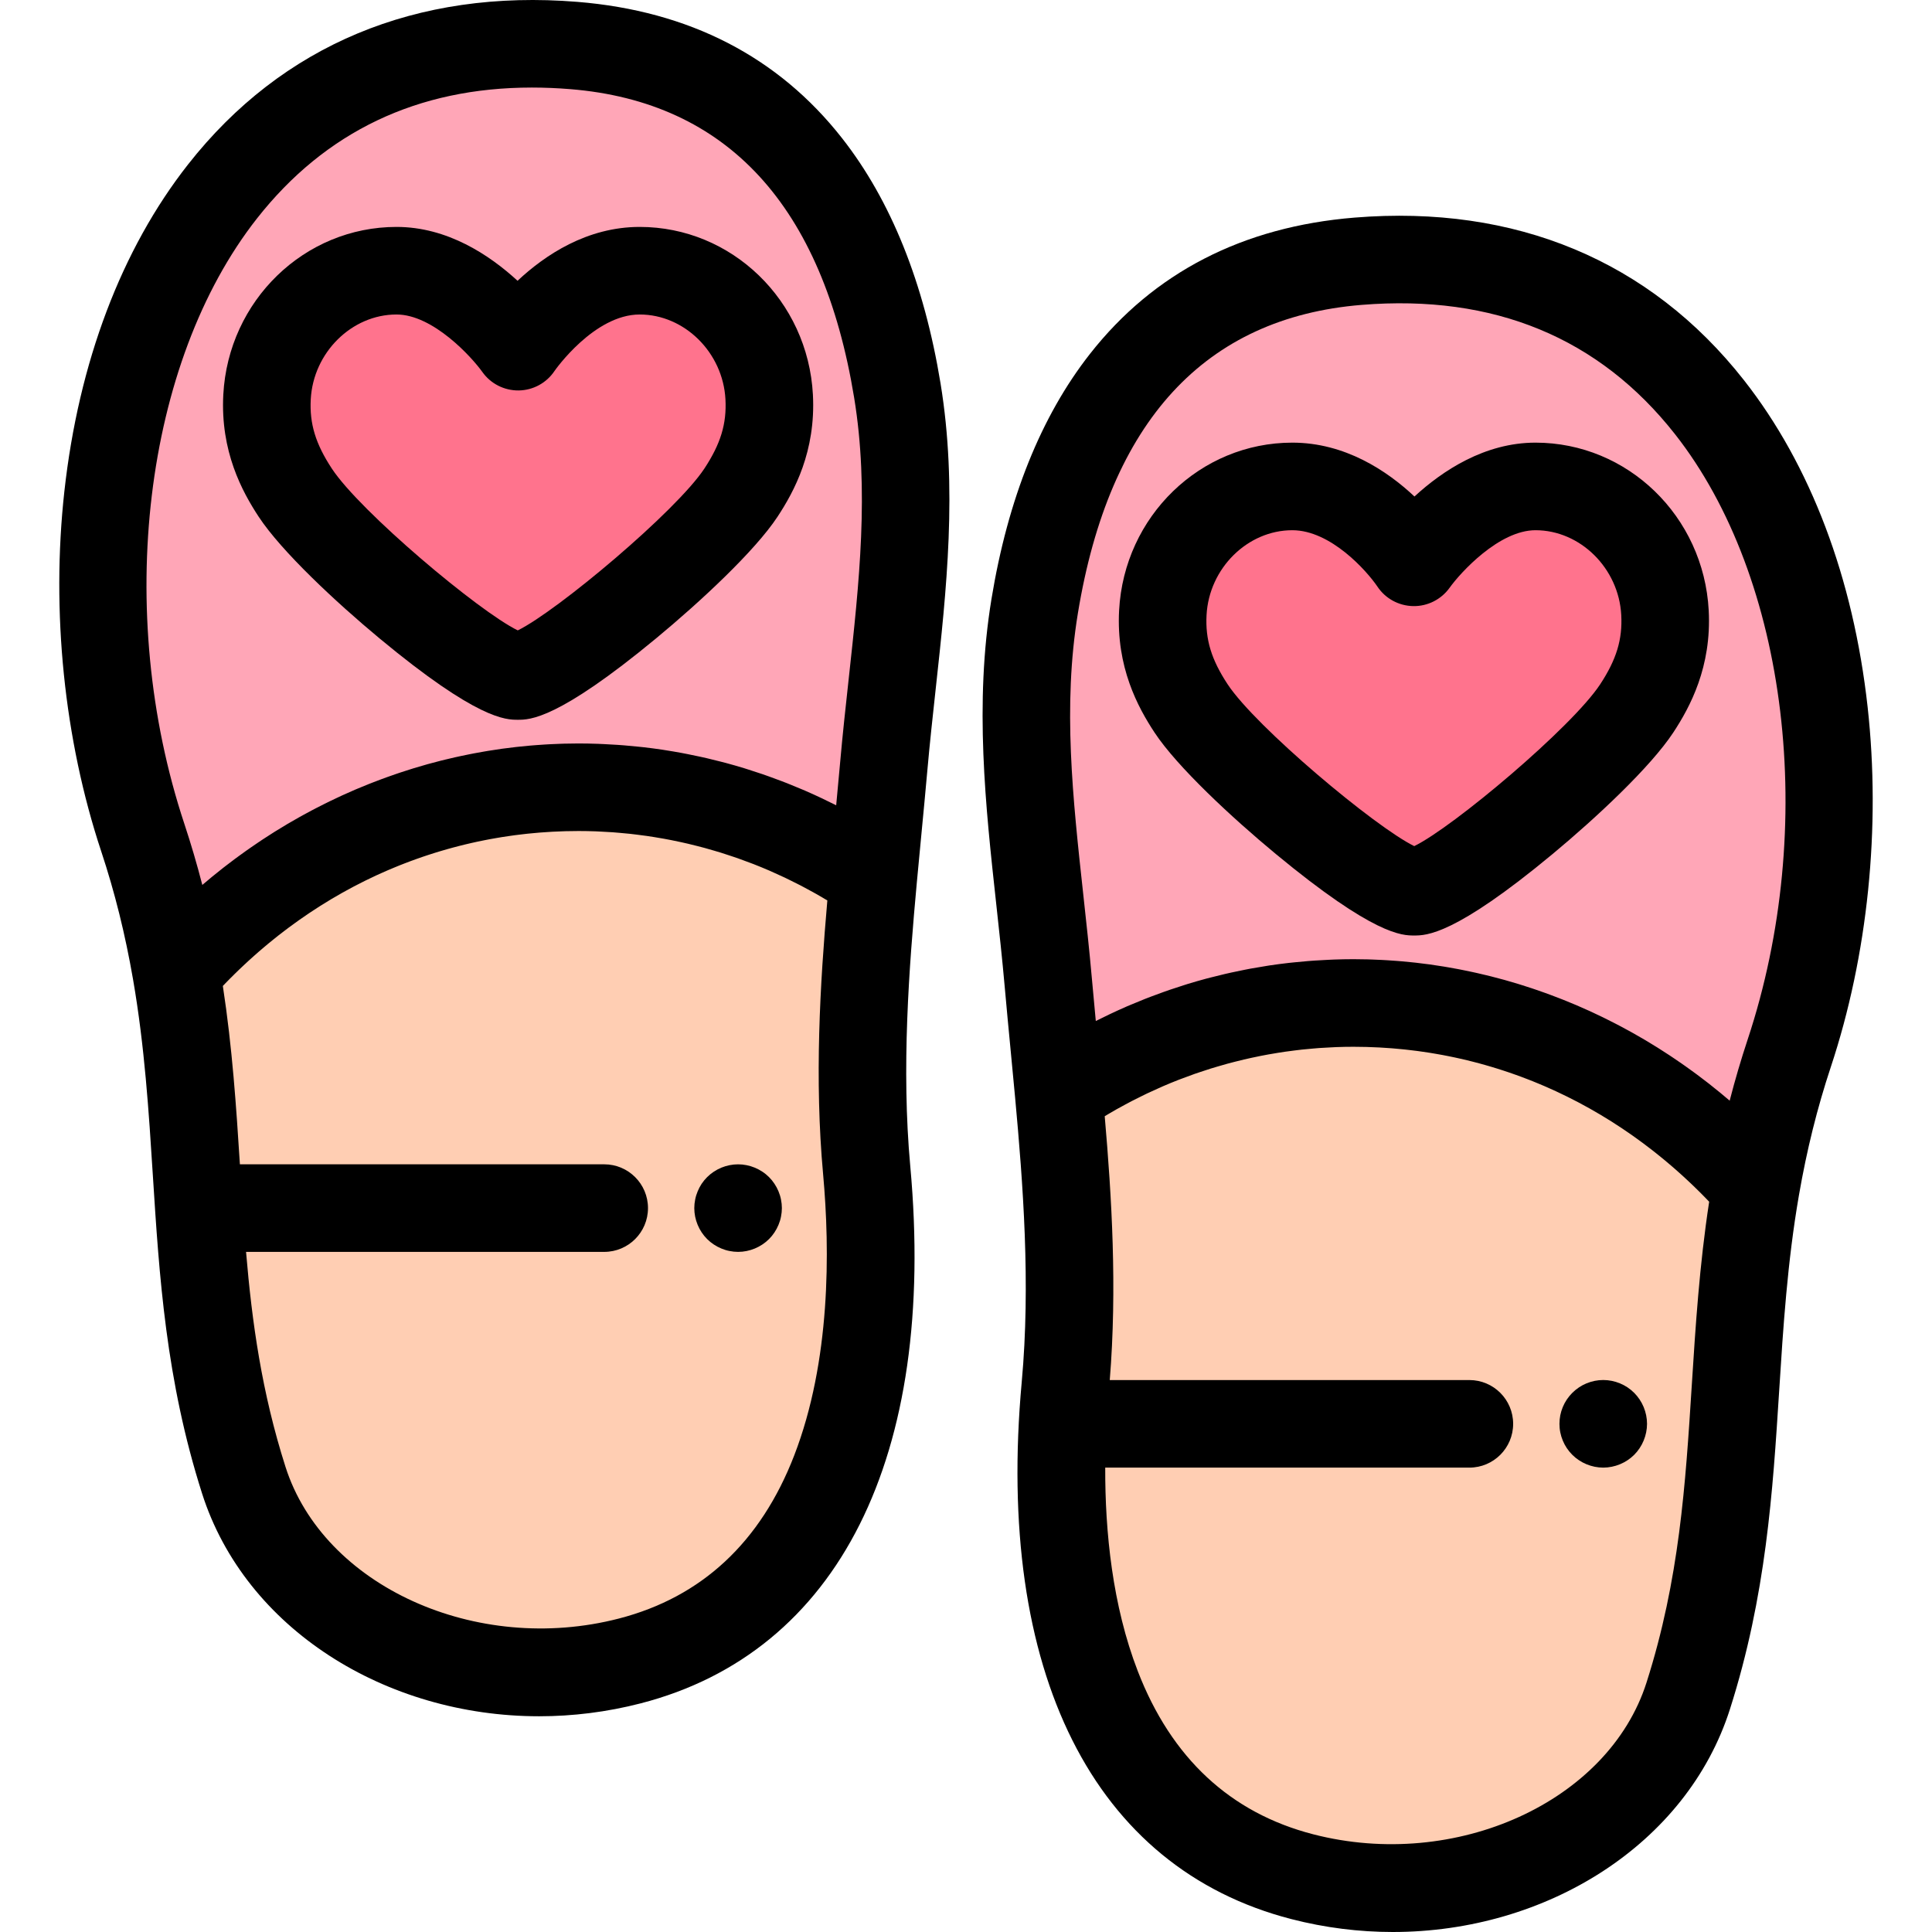
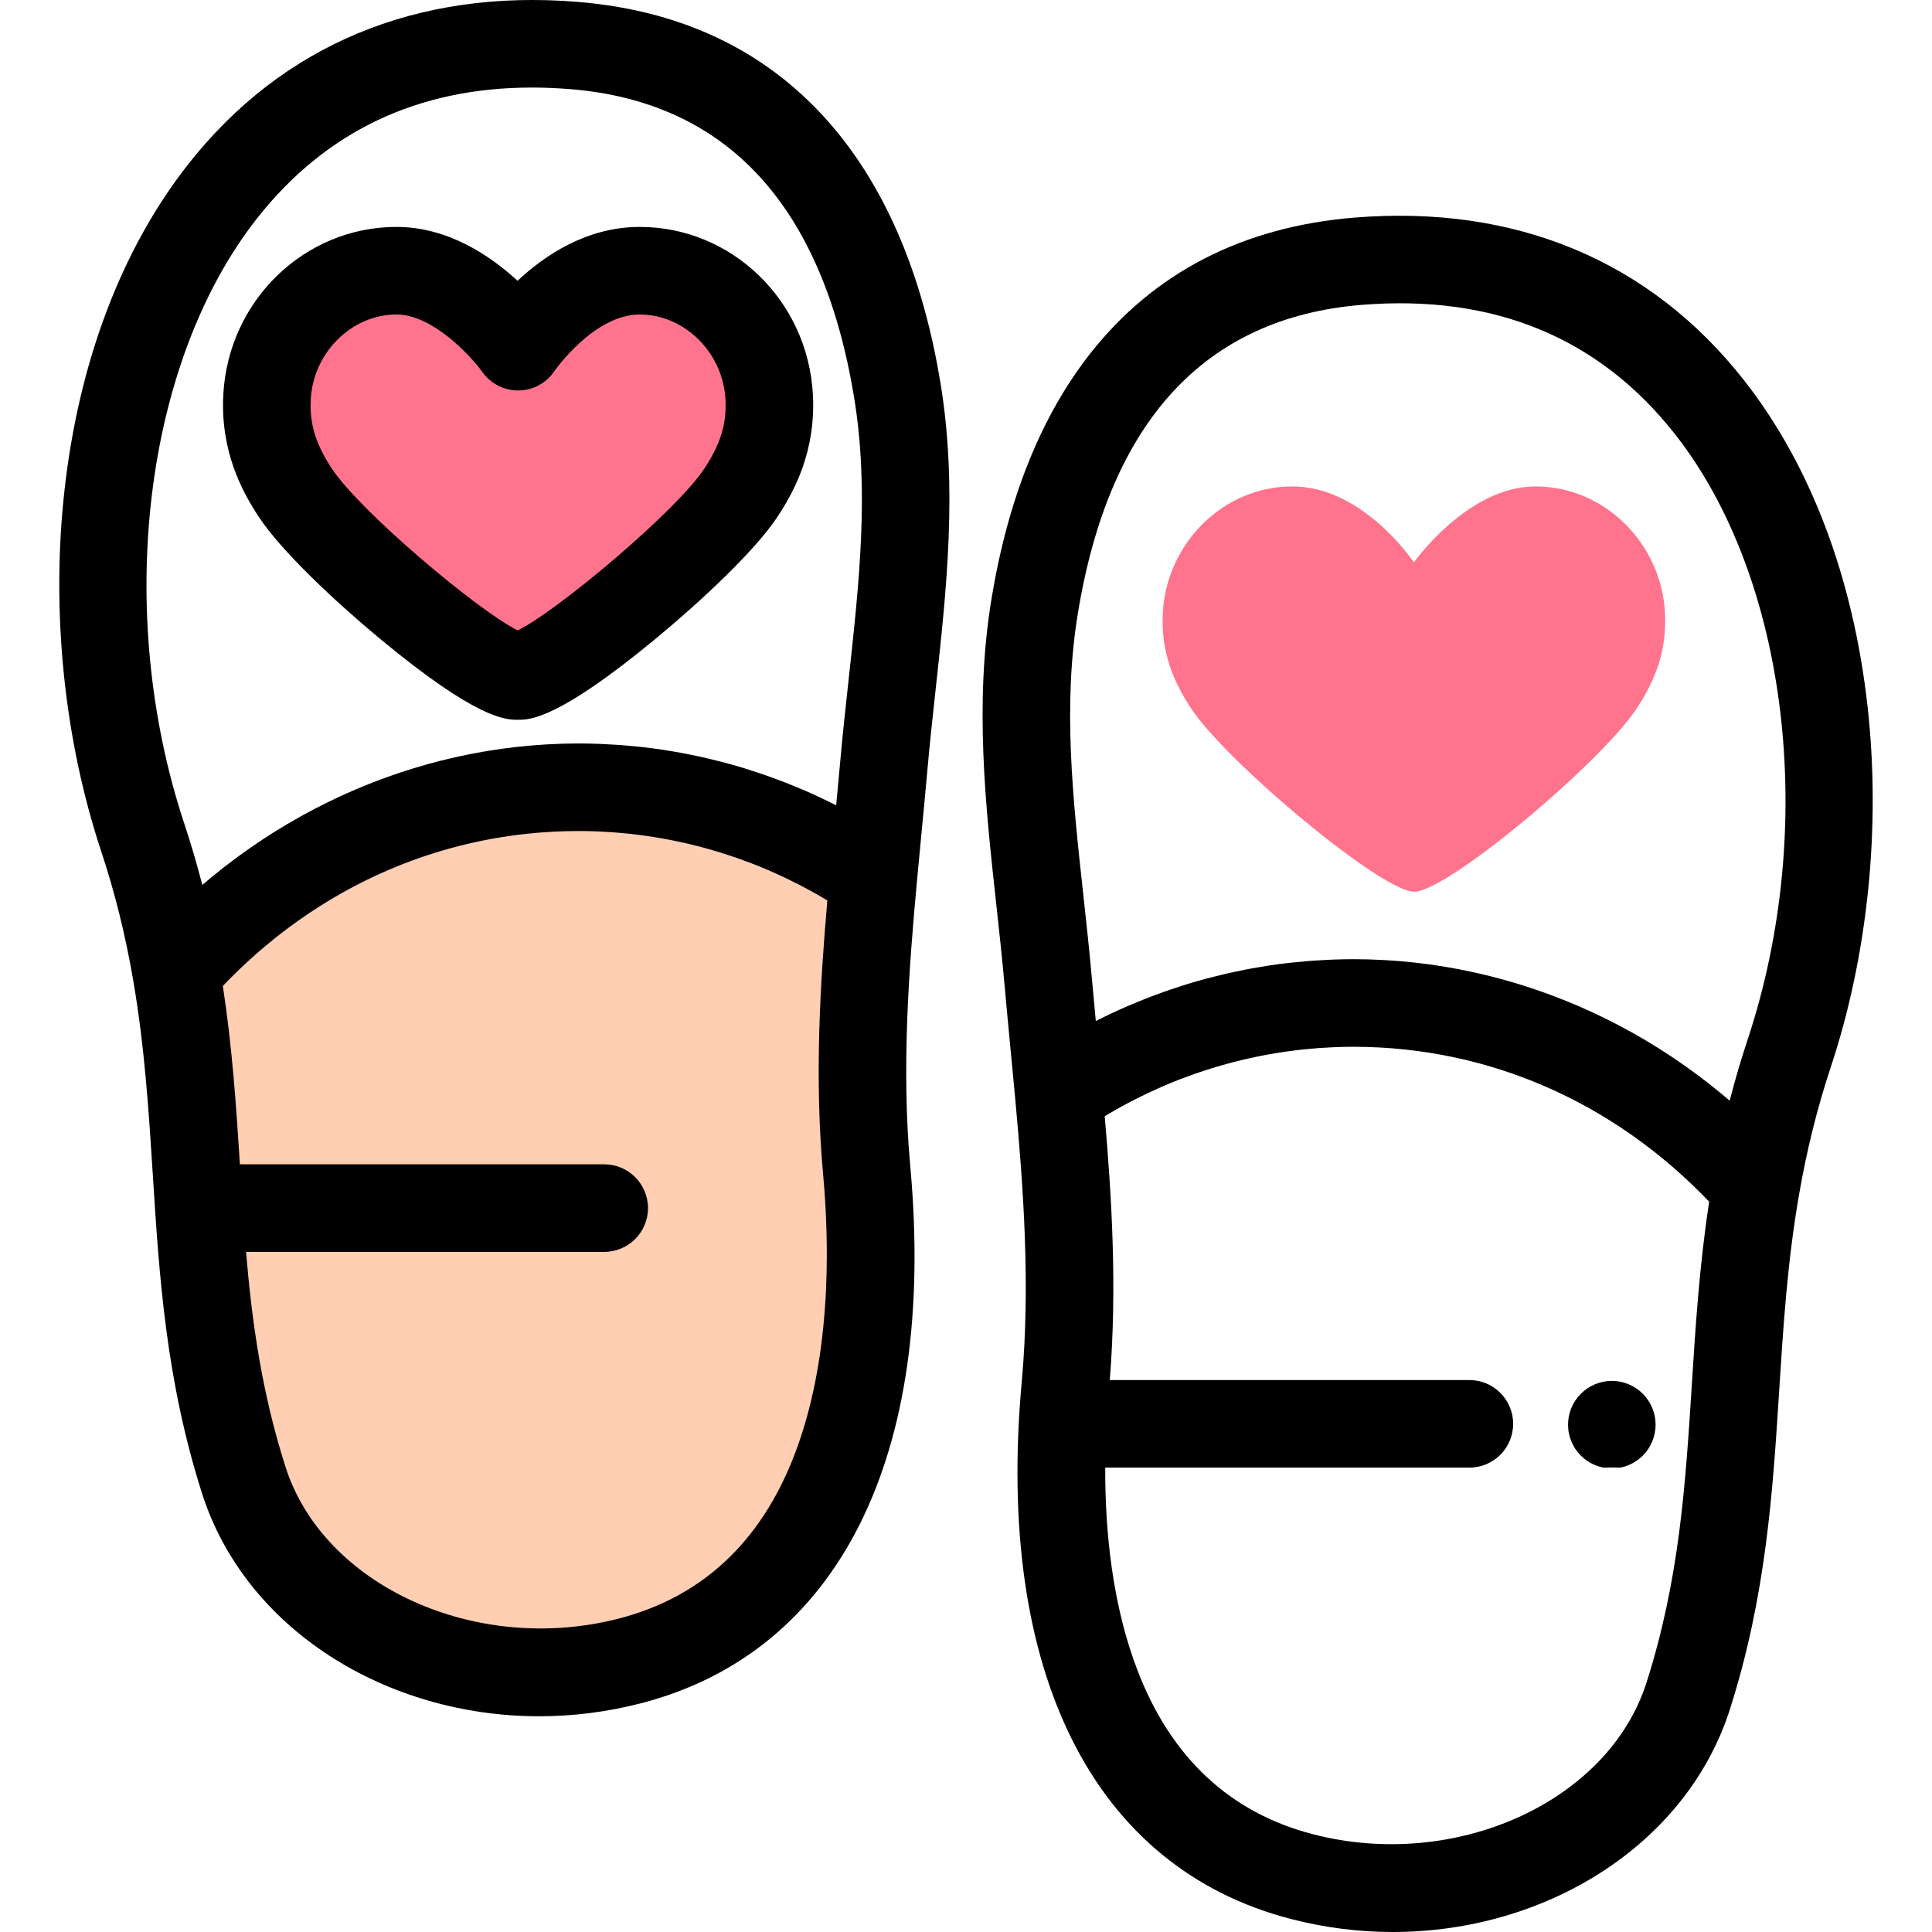
<svg xmlns="http://www.w3.org/2000/svg" height="800px" width="800px" version="1.1" id="Layer_1" viewBox="0 0 511.999 511.999" xml:space="preserve">
-   <path style="fill:#FFCEB3;" d="M358.688,265.804c-28.717,0-55.501,8.794-78.118,23.979c2.32,25.208,4.14,51.45,1.756,77.515  c-4.929,53.888,6.348,115.464,62.772,130.039c44.01,11.368,90.302-10.31,102.297-47.908c15.12-47.394,9.833-88.052,17.912-134.69  C438.574,284.612,400.696,265.804,358.688,265.804z" />
-   <path style="fill:#FFA6B7;" d="M465.308,314.74c1.984-11.453,4.762-23.262,8.861-35.626c29.931-90.289-2.7-218.959-114.251-209.883  c-57.767,4.701-78.835,49.413-85.723,91.436c-5.485,33.471,0.634,65.954,3.617,99.741c0.846,9.576,1.839,19.397,2.757,29.375  c22.618-15.185,49.401-23.979,78.118-23.979C400.696,265.804,438.574,284.612,465.308,314.74z" />
  <path style="fill:#FF738D;" d="M406.921,128.91c-18.054,0-32.218,20.13-32.218,20.13s-13.361-20.13-32.226-20.13  c-18.35,0-33.333,15.134-34.314,33.459c-0.552,10.352,2.785,18.23,7.487,25.366c9.396,14.256,50.473,48.577,59.113,48.577  c8.819,0,49.53-34.195,58.989-48.577c4.711-7.168,8.039-15.014,7.485-25.366C440.256,144.044,425.272,128.91,406.921,128.91" />
-   <path d="M374.763,247.915c-3.16,0-10.559,0-36.672-21.606c-11.607-9.603-26.142-23.103-32.131-32.189  c-4.413-6.697-10.187-17.338-9.386-32.37c1.333-24.925,21.496-44.445,45.902-44.445c13.941,0,25.072,7.427,32.371,14.273  c7.41-6.816,18.597-14.273,32.073-14.273c24.406,0,44.57,19.521,45.904,44.442c0.803,14.999-4.965,25.651-9.375,32.361  c-6.039,9.182-20.499,22.672-32.019,32.235C385.448,247.915,377.96,247.915,374.763,247.915z M376.397,224.896L376.397,224.896  L376.397,224.896z M342.476,140.514c-11.868,0-22.063,10.082-22.727,22.475c-0.346,6.49,1.274,11.811,5.589,18.359  c7.431,11.277,39.058,37.803,49.45,42.881c10.305-5.013,41.801-31.52,49.268-42.872c4.318-6.57,5.939-11.893,5.592-18.37  c-0.664-12.392-10.859-22.474-22.729-22.474c-9.677,0-19.926,11.285-22.751,15.239c-2.221,3.105-5.852,4.948-9.655,4.87  c-3.815-0.067-7.369-1.987-9.478-5.166C362.241,151.332,352.681,140.514,342.476,140.514z" />
  <path d="M494.94,187.369c-3.785-34.192-15.119-64.146-32.781-86.625c-24.867-31.651-60.546-46.542-103.182-43.079  c-29.623,2.41-53.22,14.566-70.132,36.126c-12.96,16.521-21.742,38.39-26.103,64.999c-4.543,27.717-1.583,54.743,1.281,80.879  c0.78,7.125,1.586,14.493,2.229,21.76c0.496,5.606,1.04,11.297,1.591,17.054c0.392,4.089,0.788,8.212,1.17,12.363v0.001  c2.098,22.82,4.138,49.346,1.755,75.393c-7.036,76.91,18.997,128.788,71.427,142.331c8.99,2.322,18.036,3.427,26.922,3.427  c40.714,0,77.908-23.231,89.333-59.045c9.598-30.088,11.351-57.684,13.048-84.371c1.065-16.77,2.167-34.112,5.243-51.864  c2.073-11.963,4.833-23.069,8.441-33.955C495.005,253.137,498.47,219.259,494.94,187.369z M285.647,162.543  c8.336-50.86,33.642-78.364,75.212-81.746c35.012-2.847,62.94,8.687,83.051,34.285c29.983,38.164,37.896,104.115,19.243,160.381  c-1.772,5.346-3.357,10.734-4.771,16.225c-0.614-0.527-1.236-1.041-1.856-1.557c-0.209-0.174-0.415-0.353-0.627-0.526  c-0.996-0.819-1.999-1.626-3.012-2.418c-0.205-0.16-0.413-0.316-0.618-0.475c-0.803-0.623-1.609-1.239-2.424-1.845  c-0.343-0.255-0.689-0.507-1.034-0.759c-0.689-0.505-1.382-1.005-2.078-1.499c-0.377-0.267-0.755-0.531-1.135-0.796  c-0.693-0.482-1.39-0.956-2.09-1.426c-0.364-0.244-0.726-0.49-1.093-0.731c-0.795-0.525-1.596-1.039-2.4-1.548  c-0.268-0.169-0.534-0.345-0.803-0.513c-1.076-0.673-2.158-1.332-3.248-1.979c-0.207-0.122-0.417-0.239-0.623-0.361  c-0.882-0.516-1.767-1.027-2.659-1.526c-0.371-0.208-0.745-0.411-1.118-0.615c-0.739-0.406-1.481-0.808-2.226-1.201  c-0.411-0.217-0.823-0.432-1.236-0.645c-0.731-0.378-1.464-0.75-2.201-1.115c-0.403-0.2-0.805-0.401-1.209-0.599  c-0.819-0.398-1.643-0.787-2.468-1.171c-0.316-0.146-0.629-0.298-0.946-0.442c-1.142-0.521-2.288-1.029-3.442-1.522  c-0.195-0.084-0.393-0.162-0.588-0.245c-0.958-0.405-1.921-0.802-2.886-1.187c-0.395-0.158-0.793-0.31-1.188-0.463  c-0.778-0.303-1.556-0.601-2.338-0.891c-0.44-0.164-0.88-0.323-1.321-0.483c-0.761-0.274-1.526-0.542-2.291-0.804  c-0.432-0.147-0.863-0.296-1.296-0.441c-0.84-0.28-1.683-0.548-2.526-0.812c-0.352-0.11-0.703-0.225-1.056-0.333  c-1.194-0.364-2.392-0.717-3.594-1.053c-0.164-0.045-0.327-0.086-0.491-0.131c-1.042-0.287-2.086-0.563-3.134-0.827  c-0.406-0.102-0.812-0.197-1.22-0.296c-0.815-0.198-1.629-0.392-2.447-0.577c-0.455-0.102-0.911-0.202-1.367-0.301  c-0.79-0.171-1.582-0.335-2.375-0.493c-0.45-0.089-0.901-0.18-1.351-0.266c-0.854-0.162-1.71-0.314-2.567-0.461  c-0.381-0.065-0.76-0.135-1.141-0.197c-1.234-0.202-2.468-0.391-3.706-0.563c-0.1-0.014-0.2-0.024-0.301-0.038  c-1.138-0.155-2.28-0.296-3.423-0.425c-0.412-0.046-0.824-0.086-1.237-0.128c-0.841-0.088-1.683-0.171-2.525-0.244  c-0.465-0.041-0.932-0.077-1.398-0.113c-0.807-0.063-1.613-0.118-2.421-0.167c-0.466-0.029-0.933-0.057-1.401-0.081  c-0.856-0.044-1.713-0.078-2.57-0.107c-0.405-0.014-0.809-0.031-1.213-0.042c-1.257-0.033-2.515-0.052-3.774-0.052  c-1.712,0-3.42,0.037-5.126,0.096c-0.531,0.019-1.062,0.048-1.592,0.071c-1.2,0.053-2.399,0.12-3.594,0.202  c-0.585,0.041-1.169,0.082-1.752,0.13c-1.221,0.097-2.439,0.214-3.655,0.341c-0.492,0.051-0.986,0.096-1.478,0.153  c-1.683,0.194-3.361,0.411-5.033,0.66c-0.247,0.037-0.492,0.084-0.739,0.121c-1.433,0.222-2.863,0.463-4.288,0.725  c-0.549,0.101-1.094,0.212-1.642,0.319c-1.149,0.225-2.294,0.462-3.437,0.715c-0.571,0.125-1.142,0.252-1.712,0.385  c-1.225,0.285-2.447,0.588-3.666,0.905c-0.433,0.113-0.867,0.217-1.298,0.332c-1.628,0.437-3.25,0.902-4.865,1.395  c-0.36,0.11-0.717,0.231-1.076,0.343c-1.266,0.397-2.529,0.808-3.785,1.238c-0.543,0.186-1.083,0.379-1.623,0.572  c-1.105,0.392-2.205,0.798-3.301,1.216c-0.533,0.203-1.065,0.405-1.597,0.615c-1.257,0.497-2.508,1.012-3.753,1.543  c-0.327,0.139-0.658,0.27-0.985,0.412c-1.562,0.678-3.115,1.386-4.657,2.118c-0.391,0.186-0.779,0.383-1.169,0.572  c-0.822,0.398-1.645,0.79-2.461,1.205c-0.357-3.764-0.706-7.498-1.033-11.195c-0.663-7.51-1.483-15.001-2.277-22.245  C284.278,211.423,281.617,187.132,285.647,162.543z M436.34,445.903c-10.069,31.558-50.52,49.971-88.34,40.2  c-21.944-5.668-37.579-20.211-46.473-43.224c-6.728-17.408-8.683-36.895-8.631-53.945h96.499c6.408,0,11.604-5.196,11.604-11.604  c0-6.408-5.196-11.604-11.604-11.604h-95.298c1.981-24.381,0.525-48.506-1.337-69.916c0.463-0.277,0.925-0.556,1.39-0.827  c0.565-0.33,1.13-0.66,1.699-0.982c0.79-0.444,1.586-0.875,2.384-1.303c0.552-0.296,1.102-0.598,1.658-0.885  c0.849-0.44,1.706-0.861,2.562-1.281c0.513-0.252,1.022-0.512,1.539-0.757c1.006-0.478,2.021-0.932,3.038-1.383  c0.372-0.165,0.742-0.341,1.115-0.502c1.394-0.602,2.797-1.18,4.209-1.731c0.31-0.121,0.624-0.23,0.935-0.348  c1.105-0.422,2.212-0.837,3.326-1.228c0.519-0.182,1.043-0.348,1.563-0.523c0.912-0.306,1.824-0.613,2.743-0.898  c0.587-0.182,1.179-0.352,1.768-0.526c0.861-0.254,1.722-0.507,2.588-0.743c0.62-0.169,1.242-0.326,1.862-0.486  c0.844-0.216,1.687-0.428,2.534-0.627c0.638-0.15,1.278-0.291,1.918-0.432c0.841-0.185,1.684-0.36,2.527-0.527  c0.644-0.126,1.289-0.249,1.934-0.367c0.851-0.153,1.702-0.297,2.556-0.434c0.643-0.103,1.287-0.205,1.932-0.298  c0.87-0.125,1.744-0.237,2.618-0.344c0.629-0.078,1.258-0.159,1.888-0.226c0.911-0.099,1.825-0.178,2.74-0.256  c0.596-0.051,1.193-0.11,1.791-0.153c1.008-0.073,2.018-0.122,3.029-0.169c0.506-0.024,1.01-0.06,1.516-0.078  c1.518-0.055,3.038-0.085,4.56-0.085c1.142,0,2.28,0.016,3.416,0.046c0.382,0.009,0.761,0.03,1.143,0.044  c0.754,0.026,1.509,0.051,2.26,0.091c0.449,0.024,0.897,0.058,1.346,0.086c0.681,0.043,1.362,0.084,2.04,0.137  c0.479,0.038,0.955,0.086,1.433,0.129c0.645,0.058,1.289,0.115,1.932,0.182c0.495,0.052,0.99,0.114,1.484,0.172  c0.623,0.073,1.245,0.145,1.866,0.226c0.502,0.066,1.004,0.142,1.505,0.214c0.608,0.088,1.216,0.175,1.822,0.272  c0.508,0.081,1.014,0.169,1.521,0.256c0.596,0.102,1.194,0.205,1.788,0.316c0.508,0.095,1.014,0.195,1.521,0.296  c0.589,0.117,1.179,0.237,1.767,0.362c0.507,0.108,1.012,0.222,1.517,0.337c0.583,0.132,1.165,0.266,1.746,0.407  c0.506,0.122,1.011,0.248,1.514,0.377c0.577,0.146,1.152,0.297,1.727,0.451c0.502,0.136,1.004,0.275,1.504,0.417  c0.572,0.161,1.142,0.327,1.71,0.498c0.499,0.149,0.997,0.299,1.493,0.455c0.566,0.176,1.13,0.359,1.694,0.543  c0.497,0.162,0.992,0.326,1.487,0.494c0.559,0.191,1.117,0.388,1.674,0.587c0.491,0.175,0.982,0.35,1.47,0.531  c0.558,0.207,1.114,0.421,1.669,0.636c0.483,0.187,0.967,0.372,1.447,0.565c0.557,0.224,1.112,0.455,1.665,0.686  c0.473,0.197,0.948,0.393,1.42,0.598c0.557,0.241,1.111,0.49,1.665,0.739c0.464,0.208,0.928,0.413,1.39,0.627  c0.558,0.259,1.112,0.527,1.665,0.794c0.453,0.218,0.906,0.432,1.358,0.653c0.567,0.281,1.13,0.573,1.694,0.863  c0.431,0.22,0.862,0.436,1.29,0.663c0.596,0.314,1.187,0.642,1.78,0.967c0.391,0.215,0.784,0.422,1.173,0.641  c0.718,0.403,1.43,0.819,2.14,1.237c0.256,0.151,0.516,0.295,0.773,0.448c0.961,0.573,1.915,1.159,2.864,1.757  c0.324,0.204,0.643,0.419,0.965,0.627c0.625,0.403,1.252,0.804,1.873,1.218c0.396,0.265,0.786,0.537,1.179,0.806  c0.541,0.37,1.084,0.737,1.621,1.115c0.415,0.292,0.825,0.595,1.237,0.894c0.508,0.368,1.019,0.732,1.522,1.108  c0.421,0.313,0.837,0.635,1.256,0.954c0.489,0.373,0.978,0.744,1.463,1.123c0.424,0.332,0.842,0.673,1.264,1.011  c0.471,0.378,0.942,0.755,1.41,1.141c0.424,0.349,0.842,0.706,1.263,1.061c0.458,0.388,0.918,0.775,1.372,1.171  c0.419,0.363,0.834,0.735,1.25,1.104c0.447,0.397,0.892,0.796,1.336,1.2c0.417,0.381,0.831,0.767,1.244,1.153  c0.434,0.406,0.867,0.813,1.296,1.225c0.412,0.396,0.82,0.795,1.229,1.196c0.424,0.417,0.847,0.836,1.266,1.259  c0.406,0.41,0.809,0.822,1.211,1.237c0.209,0.216,0.415,0.434,0.623,0.652c-2.589,16.9-3.614,33.018-4.607,48.654  C446.657,393.559,445.07,418.541,436.34,445.903z" />
-   <path d="M424.877,388.934c-0.754,0-1.521-0.08-2.276-0.231c-0.731-0.151-1.462-0.371-2.169-0.661c-0.697-0.29-1.37-0.65-1.997-1.068  c-0.638-0.418-1.23-0.905-1.764-1.439s-1.021-1.126-1.451-1.764c-0.418-0.627-0.777-1.3-1.068-2.008  c-0.29-0.696-0.511-1.426-0.661-2.17c-0.151-0.743-0.219-1.509-0.219-2.263c0-0.753,0.07-1.52,0.219-2.274  c0.151-0.731,0.371-1.462,0.661-2.169c0.29-0.697,0.65-1.37,1.068-1.997c0.429-0.638,0.917-1.23,1.451-1.764  s1.126-1.021,1.764-1.451c0.627-0.418,1.3-0.777,1.997-1.068c0.707-0.29,1.438-0.511,2.169-0.661c1.497-0.302,3.04-0.302,4.537,0  c0.744,0.151,1.475,0.371,2.17,0.661c0.708,0.29,1.381,0.65,2.008,1.068c0.638,0.429,1.23,0.917,1.764,1.451  s1.021,1.126,1.439,1.764c0.418,0.627,0.777,1.3,1.068,1.997c0.29,0.707,0.511,1.438,0.661,2.169  c0.151,0.754,0.232,1.521,0.232,2.274c0,0.754-0.081,1.521-0.232,2.263c-0.151,0.744-0.371,1.475-0.661,2.17  c-0.29,0.708-0.65,1.381-1.068,2.008c-0.418,0.638-0.905,1.23-1.439,1.764s-1.126,1.021-1.764,1.439  c-0.627,0.418-1.3,0.778-2.008,1.068c-0.696,0.29-1.426,0.511-2.17,0.661C426.397,388.854,425.632,388.934,424.877,388.934z" />
+   <path d="M424.877,388.934c-0.731-0.151-1.462-0.371-2.169-0.661c-0.697-0.29-1.37-0.65-1.997-1.068  c-0.638-0.418-1.23-0.905-1.764-1.439s-1.021-1.126-1.451-1.764c-0.418-0.627-0.777-1.3-1.068-2.008  c-0.29-0.696-0.511-1.426-0.661-2.17c-0.151-0.743-0.219-1.509-0.219-2.263c0-0.753,0.07-1.52,0.219-2.274  c0.151-0.731,0.371-1.462,0.661-2.169c0.29-0.697,0.65-1.37,1.068-1.997c0.429-0.638,0.917-1.23,1.451-1.764  s1.126-1.021,1.764-1.451c0.627-0.418,1.3-0.777,1.997-1.068c0.707-0.29,1.438-0.511,2.169-0.661c1.497-0.302,3.04-0.302,4.537,0  c0.744,0.151,1.475,0.371,2.17,0.661c0.708,0.29,1.381,0.65,2.008,1.068c0.638,0.429,1.23,0.917,1.764,1.451  s1.021,1.126,1.439,1.764c0.418,0.627,0.777,1.3,1.068,1.997c0.29,0.707,0.511,1.438,0.661,2.169  c0.151,0.754,0.232,1.521,0.232,2.274c0,0.754-0.081,1.521-0.232,2.263c-0.151,0.744-0.371,1.475-0.661,2.17  c-0.29,0.708-0.65,1.381-1.068,2.008c-0.418,0.638-0.905,1.23-1.439,1.764s-1.126,1.021-1.764,1.439  c-0.627,0.418-1.3,0.778-2.008,1.068c-0.696,0.29-1.426,0.511-2.17,0.661C426.397,388.854,425.632,388.934,424.877,388.934z" />
  <path style="fill:#FFCEB3;" d="M153.313,208.634c28.717,0,55.501,8.794,78.118,23.979c-2.32,25.208-4.14,51.45-1.756,77.515  c4.929,53.888-6.348,115.464-62.772,130.039c-44.01,11.368-90.302-10.31-102.297-47.908c-15.12-47.394-9.833-88.052-17.912-134.69  C73.428,227.441,111.306,208.634,153.313,208.634z" />
-   <path style="fill:#FFA6B7;" d="M46.693,257.569c-1.984-11.453-4.762-23.262-8.861-35.626C7.901,131.653,40.532,2.983,152.083,12.06  c57.767,4.701,78.835,49.413,85.723,91.436c5.485,33.471-0.634,65.954-3.617,99.741c-0.846,9.576-1.839,19.397-2.757,29.375  c-22.618-15.185-49.401-23.979-78.118-23.979C111.306,208.634,73.428,227.441,46.693,257.569z" />
  <path style="fill:#FF738D;" d="M105.081,71.739c18.054,0,32.218,20.13,32.218,20.13s13.361-20.13,32.226-20.13  c18.349,0,33.333,15.134,34.314,33.459c0.552,10.352-2.785,18.23-7.487,25.366c-9.396,14.256-50.473,48.577-59.113,48.577  c-8.819,0-49.531-34.195-58.989-48.577c-4.711-7.168-8.039-15.014-7.485-25.366C71.745,86.874,86.73,71.739,105.081,71.739" />
  <path d="M137.238,190.746c-3.197,0-10.684,0-36.667-21.572c-11.52-9.563-25.98-23.053-32.016-32.232  c-4.412-6.712-10.18-17.366-9.377-32.364c1.333-24.921,21.497-44.442,45.904-44.442c13.475,0,24.661,7.457,32.073,14.273  c7.299-6.845,18.43-14.273,32.371-14.273c24.405,0,44.568,19.521,45.902,44.443c0.802,15.031-4.972,25.673-9.384,32.371  c-5.99,9.088-20.526,22.588-32.132,32.19C147.796,190.746,140.397,190.746,137.238,190.746z M135.604,167.726L135.604,167.726  L135.604,167.726z M105.081,83.344c-11.869,0-22.066,10.082-22.728,22.474c-0.347,6.476,1.274,11.799,5.594,18.373  c7.465,11.349,38.961,37.855,49.266,42.868c10.394-5.078,42.018-31.604,49.45-42.881c4.316-6.551,5.934-11.87,5.587-18.361  c-0.663-12.391-10.858-22.473-22.726-22.473c-12.096,0-22.459,14.793-22.558,14.943c-2.119,3.192-5.678,5.134-9.51,5.186  c-3.843,0.038-7.443-1.791-9.648-4.925C125.006,94.629,114.757,83.344,105.081,83.344z" />
  <path d="M249.256,101.619c-4.361-26.609-13.143-48.477-26.103-64.999c-16.912-21.562-40.507-33.716-70.13-36.126  C110.39-2.979,74.709,11.921,49.841,43.571C32.181,66.05,20.844,96.006,17.059,130.197c-3.53,31.89-0.065,65.77,9.757,95.396  c3.608,10.882,6.37,21.99,8.442,33.956c3.075,17.753,4.178,35.095,5.243,51.864c1.695,26.687,3.449,54.284,13.048,84.371  c11.427,35.817,48.618,59.044,89.335,59.044c8.882,0,17.933-1.105,26.92-3.426c52.429-13.543,78.462-65.421,71.427-142.332  c-2.385-26.055-0.343-52.579,1.756-75.395c0.385-4.188,0.784-8.349,1.18-12.477c0.548-5.719,1.09-11.371,1.582-16.941  c0.642-7.268,1.448-14.635,2.228-21.761C250.839,156.361,253.799,129.335,249.256,101.619z M68.091,57.909  c18.119-23.061,42.588-34.706,72.853-34.706c3.328,0,6.73,0.14,10.198,0.422c41.572,3.383,66.877,30.886,75.212,81.746  c4.03,24.587,1.369,48.879-1.447,74.598c-0.794,7.243-1.614,14.735-2.277,22.245c-0.326,3.698-0.675,7.431-1.033,11.196  c-0.804-0.408-1.618-0.795-2.429-1.188c-0.404-0.195-0.804-0.399-1.209-0.592c-1.538-0.73-3.084-1.434-4.642-2.111  c-0.337-0.146-0.677-0.281-1.013-0.425c-1.237-0.527-2.479-1.04-3.727-1.532c-0.533-0.21-1.069-0.413-1.604-0.617  c-1.095-0.418-2.193-0.823-3.297-1.215c-0.541-0.193-1.082-0.385-1.625-0.572c-1.257-0.431-2.52-0.842-3.788-1.239  c-0.359-0.113-0.715-0.233-1.073-0.342c-1.614-0.492-3.238-0.956-4.867-1.395c-0.428-0.116-0.86-0.218-1.29-0.331  c-1.222-0.317-2.446-0.622-3.675-0.907c-0.567-0.132-1.136-0.258-1.705-0.383c-1.147-0.253-2.295-0.491-3.446-0.716  c-0.544-0.107-1.087-0.217-1.633-0.317c-1.431-0.263-2.865-0.506-4.303-0.729c-0.241-0.037-0.483-0.082-0.724-0.118  c-1.673-0.251-3.354-0.468-5.036-0.661c-0.49-0.057-0.982-0.101-1.473-0.153c-1.218-0.128-2.438-0.244-3.66-0.342  c-0.583-0.046-1.166-0.089-1.75-0.129c-1.196-0.082-2.396-0.147-3.596-0.202c-0.53-0.024-1.061-0.052-1.591-0.071  c-1.706-0.058-3.414-0.096-5.126-0.096c-1.259,0-2.517,0.02-3.774,0.052c-0.405,0.01-0.809,0.028-1.213,0.042  c-0.858,0.029-1.714,0.063-2.57,0.107c-0.469,0.024-0.936,0.052-1.405,0.081c-0.805,0.049-1.61,0.104-2.414,0.167  c-0.468,0.036-0.935,0.073-1.402,0.113c-0.842,0.073-1.684,0.157-2.524,0.244c-0.413,0.043-0.827,0.082-1.239,0.129  c-1.138,0.129-2.274,0.269-3.408,0.424c-0.104,0.014-0.21,0.026-0.314,0.039c-1.237,0.171-2.469,0.361-3.701,0.562  c-0.388,0.064-0.775,0.135-1.163,0.201c-0.848,0.145-1.695,0.296-2.54,0.456c-0.46,0.087-0.919,0.179-1.377,0.27  c-0.783,0.157-1.565,0.318-2.345,0.486c-0.464,0.1-0.927,0.201-1.39,0.305c-0.805,0.182-1.608,0.372-2.41,0.567  c-0.42,0.102-0.84,0.201-1.259,0.306c-1.023,0.259-2.044,0.529-3.061,0.808c-0.186,0.051-0.374,0.097-0.559,0.15  c-1.195,0.333-2.386,0.684-3.573,1.046c-0.375,0.115-0.747,0.236-1.121,0.353c-0.822,0.258-1.641,0.52-2.458,0.791  c-0.448,0.149-0.895,0.303-1.343,0.457c-0.748,0.256-1.495,0.518-2.24,0.787c-0.456,0.165-0.911,0.33-1.366,0.498  c-0.76,0.282-1.518,0.572-2.273,0.867c-0.417,0.162-0.834,0.321-1.25,0.487c-0.918,0.367-1.831,0.745-2.743,1.129  c-0.244,0.102-0.49,0.201-0.733,0.304c-1.14,0.487-2.273,0.991-3.402,1.506c-0.35,0.16-0.699,0.327-1.048,0.49  c-0.789,0.367-1.576,0.738-2.359,1.119c-0.429,0.209-0.856,0.422-1.283,0.635c-0.708,0.353-1.415,0.709-2.118,1.073  c-0.436,0.225-0.871,0.453-1.307,0.681c-0.713,0.377-1.422,0.761-2.128,1.149c-0.404,0.222-0.808,0.441-1.209,0.666  c-0.833,0.466-1.662,0.945-2.487,1.426c-0.263,0.154-0.529,0.303-0.791,0.458c-1.073,0.636-2.14,1.286-3.2,1.948  c-0.313,0.195-0.622,0.398-0.933,0.596c-0.757,0.48-1.511,0.964-2.259,1.457c-0.398,0.262-0.793,0.529-1.187,0.795  c-0.666,0.448-1.329,0.899-1.989,1.358c-0.406,0.282-0.811,0.565-1.215,0.851c-0.659,0.466-1.314,0.941-1.967,1.418  c-0.382,0.28-0.764,0.556-1.143,0.839c-0.75,0.559-1.495,1.128-2.236,1.701c-0.266,0.205-0.534,0.406-0.798,0.613  c-0.992,0.777-1.977,1.569-2.953,2.372c-0.273,0.223-0.54,0.454-0.81,0.68c-0.569,0.473-1.14,0.945-1.702,1.427  c-1.415-5.492-3-10.881-4.772-16.226C30.194,162.024,38.108,96.072,68.091,57.909z M210.473,385.707  c-8.894,23.014-24.529,37.556-46.473,43.225c-37.816,9.773-78.272-8.642-88.34-40.199c-6.3-19.748-8.874-38.257-10.454-56.971  h94.914c6.409,0,11.604-5.196,11.604-11.604c0-6.408-5.195-11.604-11.604-11.604H63.575c-0.968-15.203-2.005-30.863-4.519-47.264  c0.222-0.232,0.442-0.465,0.666-0.696c0.376-0.388,0.752-0.773,1.131-1.156c0.447-0.45,0.897-0.896,1.348-1.34  c0.383-0.376,0.766-0.75,1.152-1.121c0.457-0.439,0.917-0.871,1.379-1.303c0.388-0.363,0.775-0.724,1.166-1.082  c0.468-0.427,0.939-0.847,1.411-1.267c0.393-0.349,0.786-0.7,1.181-1.043c0.479-0.415,0.963-0.825,1.447-1.234  c0.395-0.334,0.789-0.67,1.187-0.998c0.494-0.408,0.992-0.808,1.491-1.208c0.395-0.317,0.788-0.636,1.186-0.948  c0.515-0.404,1.035-0.798,1.555-1.194c0.388-0.295,0.774-0.594,1.164-0.884c0.542-0.404,1.088-0.796,1.635-1.189  c0.376-0.27,0.75-0.547,1.128-0.813c0.583-0.411,1.172-0.81,1.76-1.212c0.348-0.237,0.693-0.48,1.042-0.714  c0.689-0.46,1.386-0.907,2.081-1.354c0.254-0.162,0.505-0.332,0.759-0.492c0.955-0.603,1.916-1.193,2.882-1.77  c0.179-0.106,0.36-0.207,0.538-0.312c0.789-0.465,1.581-0.926,2.378-1.374c0.346-0.194,0.696-0.379,1.044-0.571  c0.635-0.348,1.268-0.699,1.909-1.036c0.399-0.211,0.803-0.412,1.205-0.619c0.593-0.305,1.185-0.612,1.782-0.907  c0.429-0.212,0.862-0.415,1.293-0.623c0.574-0.276,1.149-0.555,1.727-0.823c0.448-0.208,0.899-0.406,1.35-0.608  c0.567-0.254,1.134-0.509,1.705-0.755c0.461-0.2,0.925-0.39,1.388-0.584c0.565-0.236,1.13-0.472,1.699-0.7  c0.471-0.189,0.943-0.37,1.417-0.554c0.565-0.218,1.13-0.436,1.698-0.646c0.482-0.179,0.964-0.352,1.447-0.523  c0.565-0.202,1.131-0.402,1.7-0.595c0.486-0.166,0.975-0.327,1.463-0.486c0.57-0.187,1.141-0.37,1.714-0.549  c0.492-0.153,0.986-0.303,1.481-0.451c0.573-0.171,1.148-0.339,1.722-0.501c0.497-0.14,0.994-0.279,1.493-0.413  c0.579-0.157,1.159-0.308,1.741-0.456c0.499-0.126,0.998-0.253,1.499-0.374c0.586-0.142,1.172-0.277,1.76-0.411  c0.501-0.114,1.003-0.226,1.506-0.334c0.591-0.126,1.182-0.245,1.775-0.363c0.504-0.101,1.008-0.201,1.514-0.295  c0.596-0.111,1.196-0.215,1.795-0.317c0.505-0.087,1.01-0.174,1.516-0.255c0.608-0.096,1.217-0.184,1.827-0.273  c0.5-0.072,0.999-0.146,1.5-0.214c0.622-0.082,1.246-0.154,1.871-0.227c0.493-0.058,0.985-0.12,1.48-0.171  c0.644-0.068,1.29-0.124,1.937-0.182c0.477-0.043,0.952-0.091,1.43-0.129c0.679-0.053,1.361-0.094,2.042-0.137  c0.448-0.028,0.895-0.063,1.344-0.086c0.752-0.039,1.506-0.065,2.261-0.091c0.381-0.014,0.761-0.034,1.143-0.044  c1.136-0.03,2.276-0.046,3.416-0.046c1.522,0,3.043,0.03,4.56,0.085c0.506,0.019,1.01,0.053,1.516,0.078  c1.011,0.049,2.023,0.097,3.03,0.171c0.598,0.043,1.193,0.101,1.789,0.153c0.914,0.078,1.83,0.158,2.742,0.256  c0.63,0.068,1.258,0.149,1.886,0.226c0.875,0.108,1.749,0.218,2.62,0.345c0.644,0.093,1.287,0.195,1.93,0.298  c0.854,0.137,1.707,0.28,2.559,0.434c0.645,0.117,1.289,0.24,1.933,0.366c0.845,0.167,1.687,0.342,2.529,0.527  c0.641,0.14,1.28,0.282,1.918,0.432c0.847,0.198,1.691,0.411,2.533,0.627c0.622,0.159,1.245,0.317,1.865,0.486  c0.865,0.236,1.724,0.487,2.584,0.742c0.592,0.174,1.185,0.343,1.773,0.527c0.914,0.285,1.824,0.589,2.733,0.895  c0.525,0.176,1.051,0.343,1.575,0.527c1.104,0.386,2.2,0.798,3.294,1.215c0.321,0.123,0.646,0.236,0.968,0.361  c1.409,0.551,2.809,1.128,4.202,1.729c0.389,0.168,0.772,0.35,1.159,0.522c1.001,0.444,2.002,0.892,2.993,1.362  c0.526,0.249,1.046,0.514,1.568,0.772c0.847,0.415,1.693,0.831,2.532,1.266c0.564,0.291,1.121,0.596,1.681,0.897  c0.789,0.424,1.577,0.848,2.359,1.289c0.577,0.325,1.148,0.659,1.721,0.993c0.461,0.269,0.919,0.544,1.376,0.819  c-1.929,22.177-3.434,47.266-1.121,72.548C219.966,331.376,220.14,360.695,210.473,385.707z" />
-   <path d="M195.6,331.76c-0.754,0-1.52-0.081-2.263-0.232c-0.743-0.139-1.474-0.371-2.17-0.661c-0.708-0.29-1.381-0.65-2.008-1.068  c-0.638-0.417-1.23-0.904-1.764-1.438c-2.158-2.158-3.4-5.152-3.4-8.204c0-0.754,0.081-1.52,0.232-2.263  c0.139-0.743,0.371-1.474,0.661-2.17c0.29-0.707,0.638-1.38,1.056-2.006c0.429-0.638,0.917-1.231,1.451-1.765  c0.534-0.534,1.126-1.021,1.764-1.438c0.627-0.418,1.3-0.779,1.996-1.069c0.708-0.29,1.439-0.509,2.182-0.66  c1.497-0.302,3.04-0.302,4.526,0c0.743,0.151,1.474,0.37,2.17,0.66c0.708,0.29,1.381,0.651,2.008,1.069  c0.638,0.417,1.23,0.904,1.764,1.438c0.534,0.534,1.021,1.127,1.439,1.765c0.418,0.627,0.777,1.3,1.068,2.006  c0.29,0.697,0.522,1.427,0.661,2.17c0.151,0.744,0.232,1.509,0.232,2.263s-0.081,1.52-0.232,2.263  c-0.139,0.743-0.371,1.474-0.661,2.17c-0.29,0.707-0.65,1.38-1.068,2.006c-0.418,0.638-0.905,1.231-1.439,1.765  C201.646,330.518,198.652,331.76,195.6,331.76z" />
</svg>